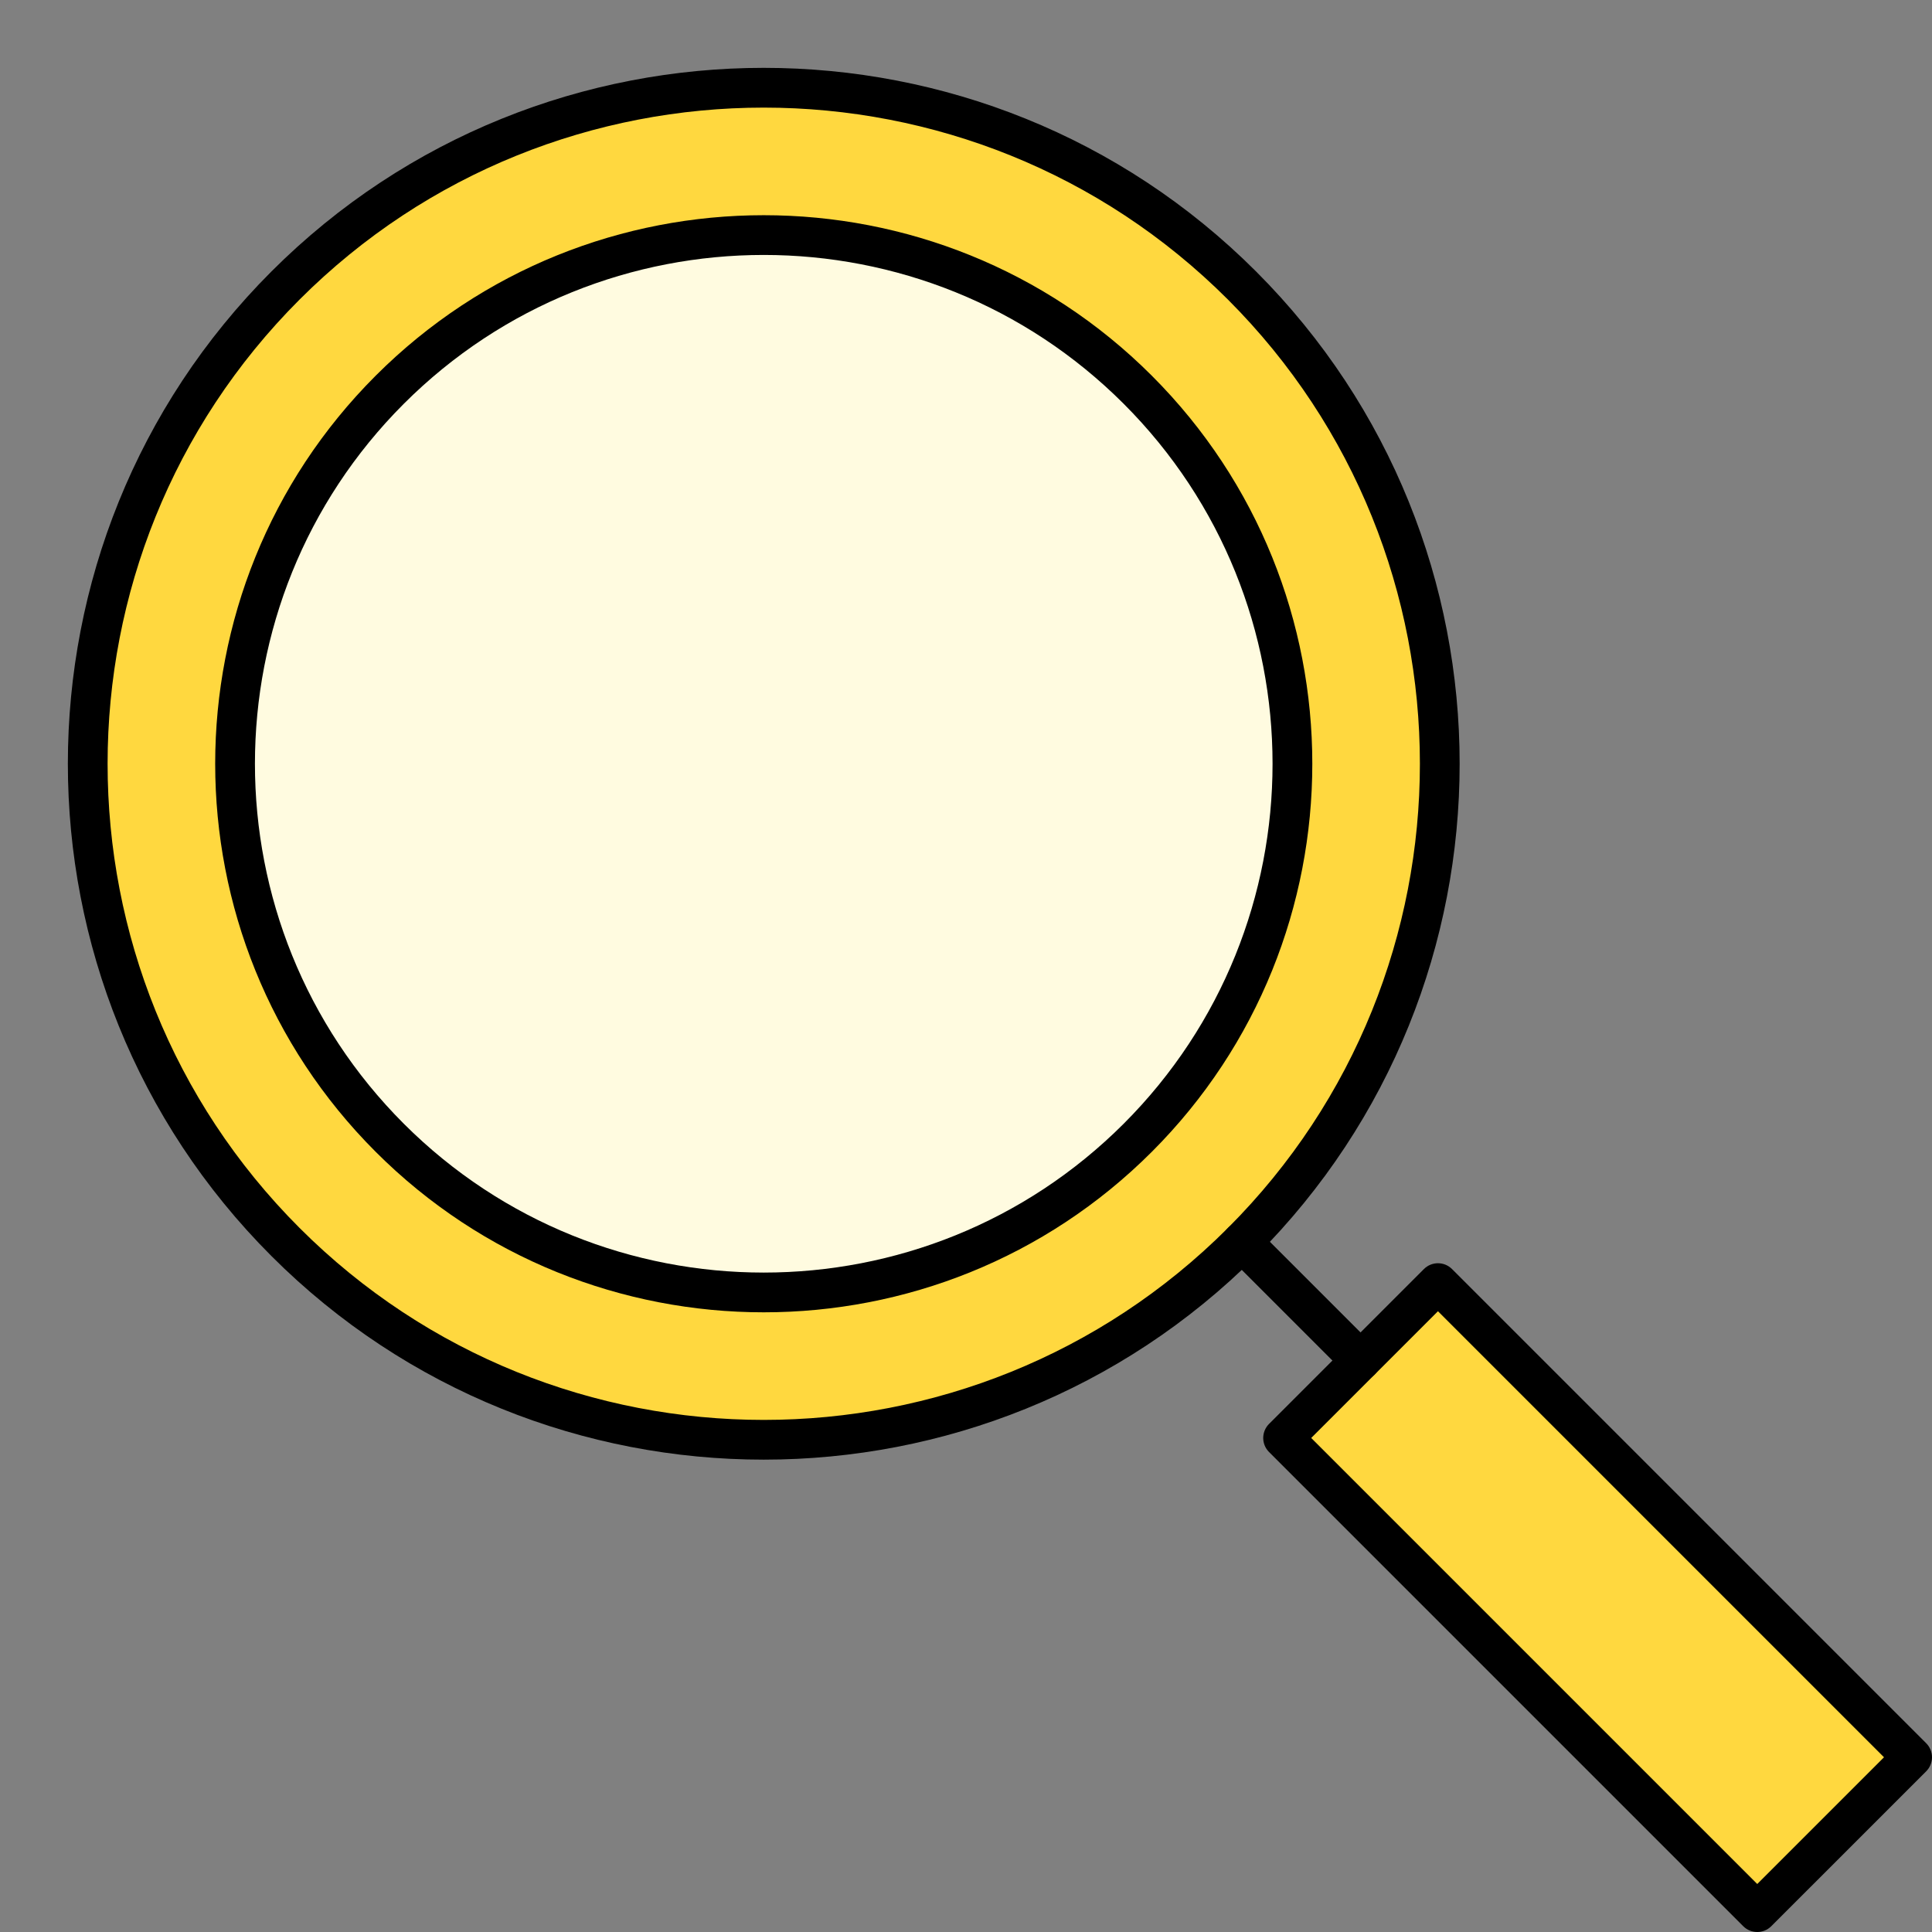
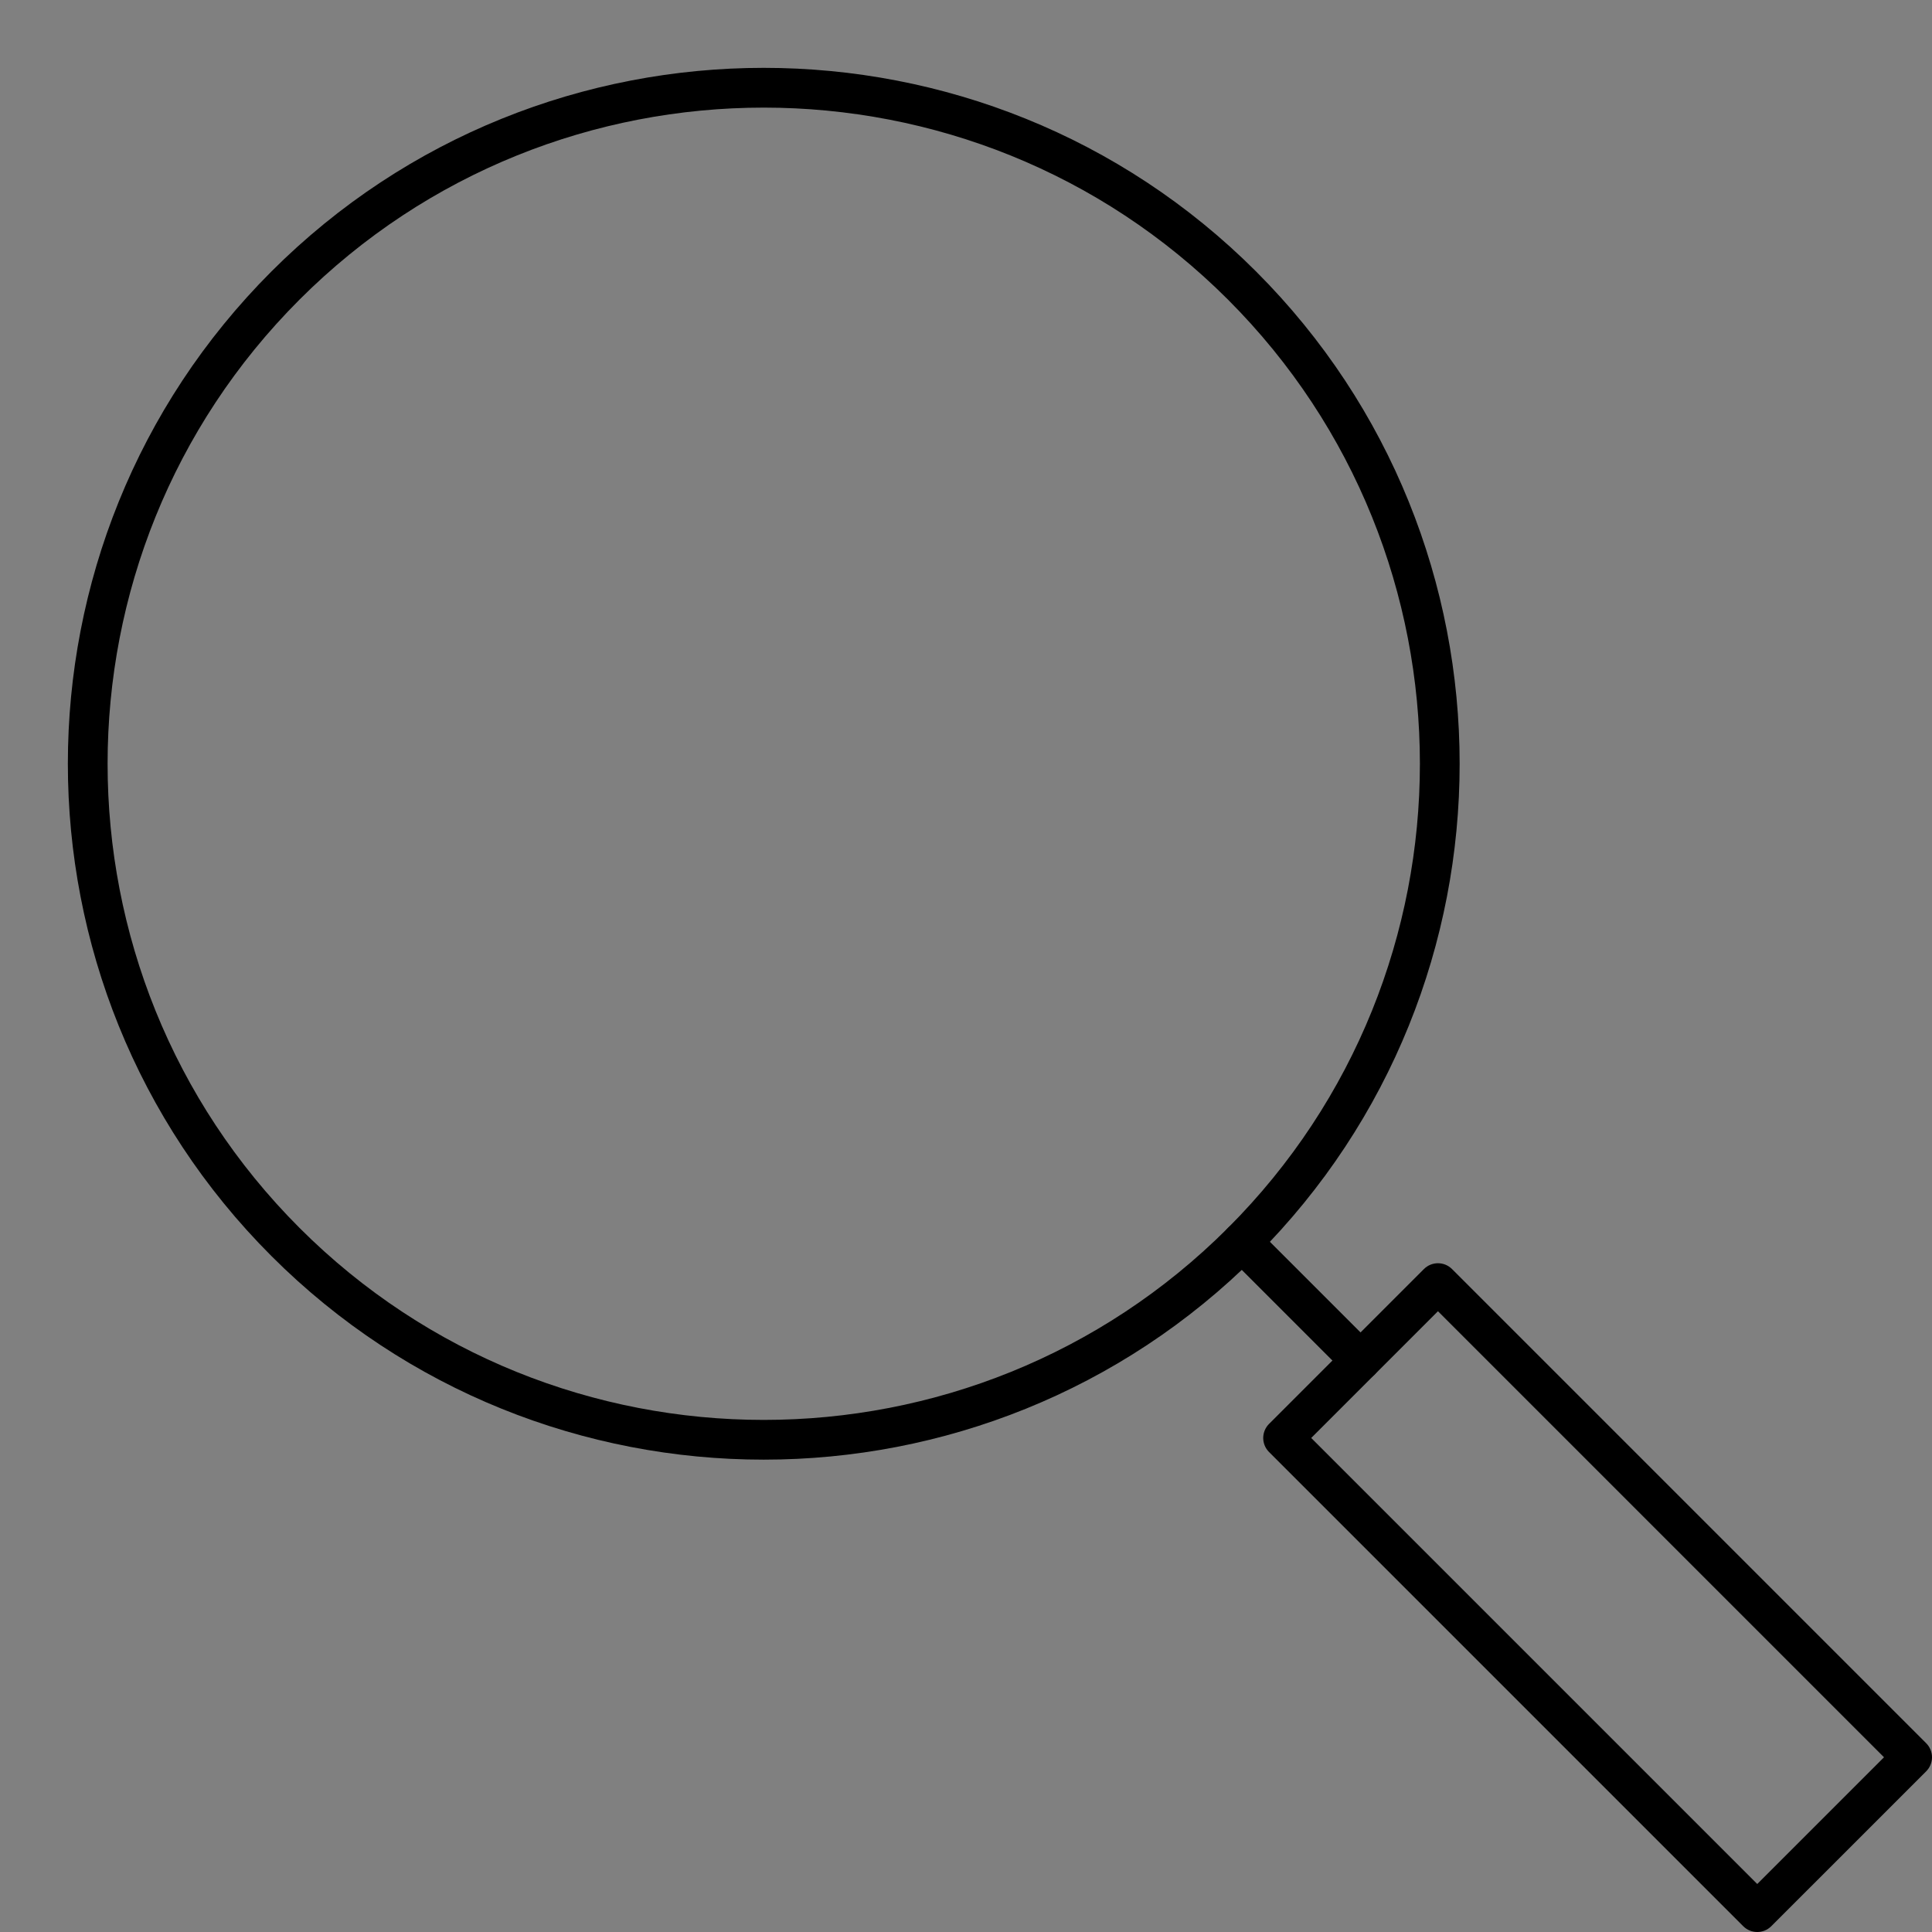
<svg xmlns="http://www.w3.org/2000/svg" preserveAspectRatio="xMidYMid meet" version="1.0" viewBox="-18.2 -18.2 518.2 518.2" zoomAndPan="magnify" style="fill: rgb(0, 0, 0);" original_string_length="3029">
  <rect x="-18.2" y="-18.2" width="518.2" height="518.2" fill="#808080" stroke="none" />
  <g id="__id223_syx54azsu8">
    <g id="__id224_syx54azsu8">
-       <circle cx="186.652" cy="186.655" r="181.407" style="fill: rgb(255, 216, 63);" />
-     </g>
+       </g>
    <g id="__id225_syx54azsu8">
      <path d="M186.652,373.306c-47.819,0-95.641-18.201-132.044-54.607 c-72.81-72.81-72.81-191.279,0-264.089c72.808-72.813,191.281-72.813,264.089,0 c72.81,72.81,72.81,191.279,0,264.089 C282.293,355.105,234.471,373.306,186.652,373.306z M186.652,10.663 c-45.088,0-90.178,17.162-124.504,51.488c-68.652,68.652-68.652,180.356,0,249.008 s180.356,68.652,249.008,0s68.652-180.356,0-249.008 C276.83,27.824,231.74,10.663,186.652,10.663z" style="fill: rgb(0, 0, 0);" />
    </g>
    <g id="__id226_syx54azsu8">
-       <path d="M380.938 320.384H439.681V500.241H380.938z" transform="rotate(-45 410.31 410.312)" style="fill: rgb(255, 216, 63);" />
-     </g>
+       </g>
    <g id="__id227_syx54azsu8">
      <path d="M453.129,500.002c-1.364,0-2.729-0.521-3.77-1.562L322.181,371.262 c-1-1-1.562-2.356-1.562-3.77s0.562-2.77,1.562-3.77l41.539-41.536 c2.083-2.083,5.458-2.083,7.541,0l127.178,127.178 C499.438,450.363,500,451.719,500,453.133s-0.562,2.77-1.562,3.77l-41.539,41.536 C455.858,499.481,454.493,500.002,453.129,500.002z M333.492,367.491l119.637,119.637 l33.998-33.995L367.489,333.496L333.492,367.491z" style="fill: rgb(0, 0, 0);" />
    </g>
    <g id="__id228_syx54azsu8">
      <path d="M346.721,352.056c-1.364,0-2.729-0.521-3.77-1.562l-31.795-31.795 c-2.083-2.083-2.083-5.458,0-7.541c2.083-2.083,5.458-2.083,7.541,0 l31.795,31.795c2.083,2.083,2.083,5.458,0,7.541 C349.45,351.535,348.086,352.056,346.721,352.056z" style="fill: rgb(0, 0, 0);" />
    </g>
    <g id="__id229_syx54azsu8">
-       <circle cx="186.652" cy="186.655" r="141.87" style="fill: rgb(255, 251, 224);" />
-     </g>
+       </g>
    <g id="__id230_syx54azsu8">
-       <path d="M186.652,333.788c-37.695,0-75.391-14.35-104.087-43.046 c-57.396-57.393-57.396-150.781,0-208.175c57.393-57.393,150.781-57.393,208.175,0 c57.396,57.393,57.396,150.781,0,208.175 C262.043,319.438,224.348,333.788,186.652,333.788z M186.652,50.181 c-34.964,0-69.928,13.308-96.547,39.927c-53.235,53.235-53.235,139.858,0,193.093 c53.238,53.238,139.856,53.238,193.093,0c53.235-53.235,53.235-139.858,0-193.093 C256.58,63.489,221.616,50.181,186.652,50.181z" style="fill: rgb(0, 0, 0);" />
-     </g>
+       </g>
  </g>
</svg>